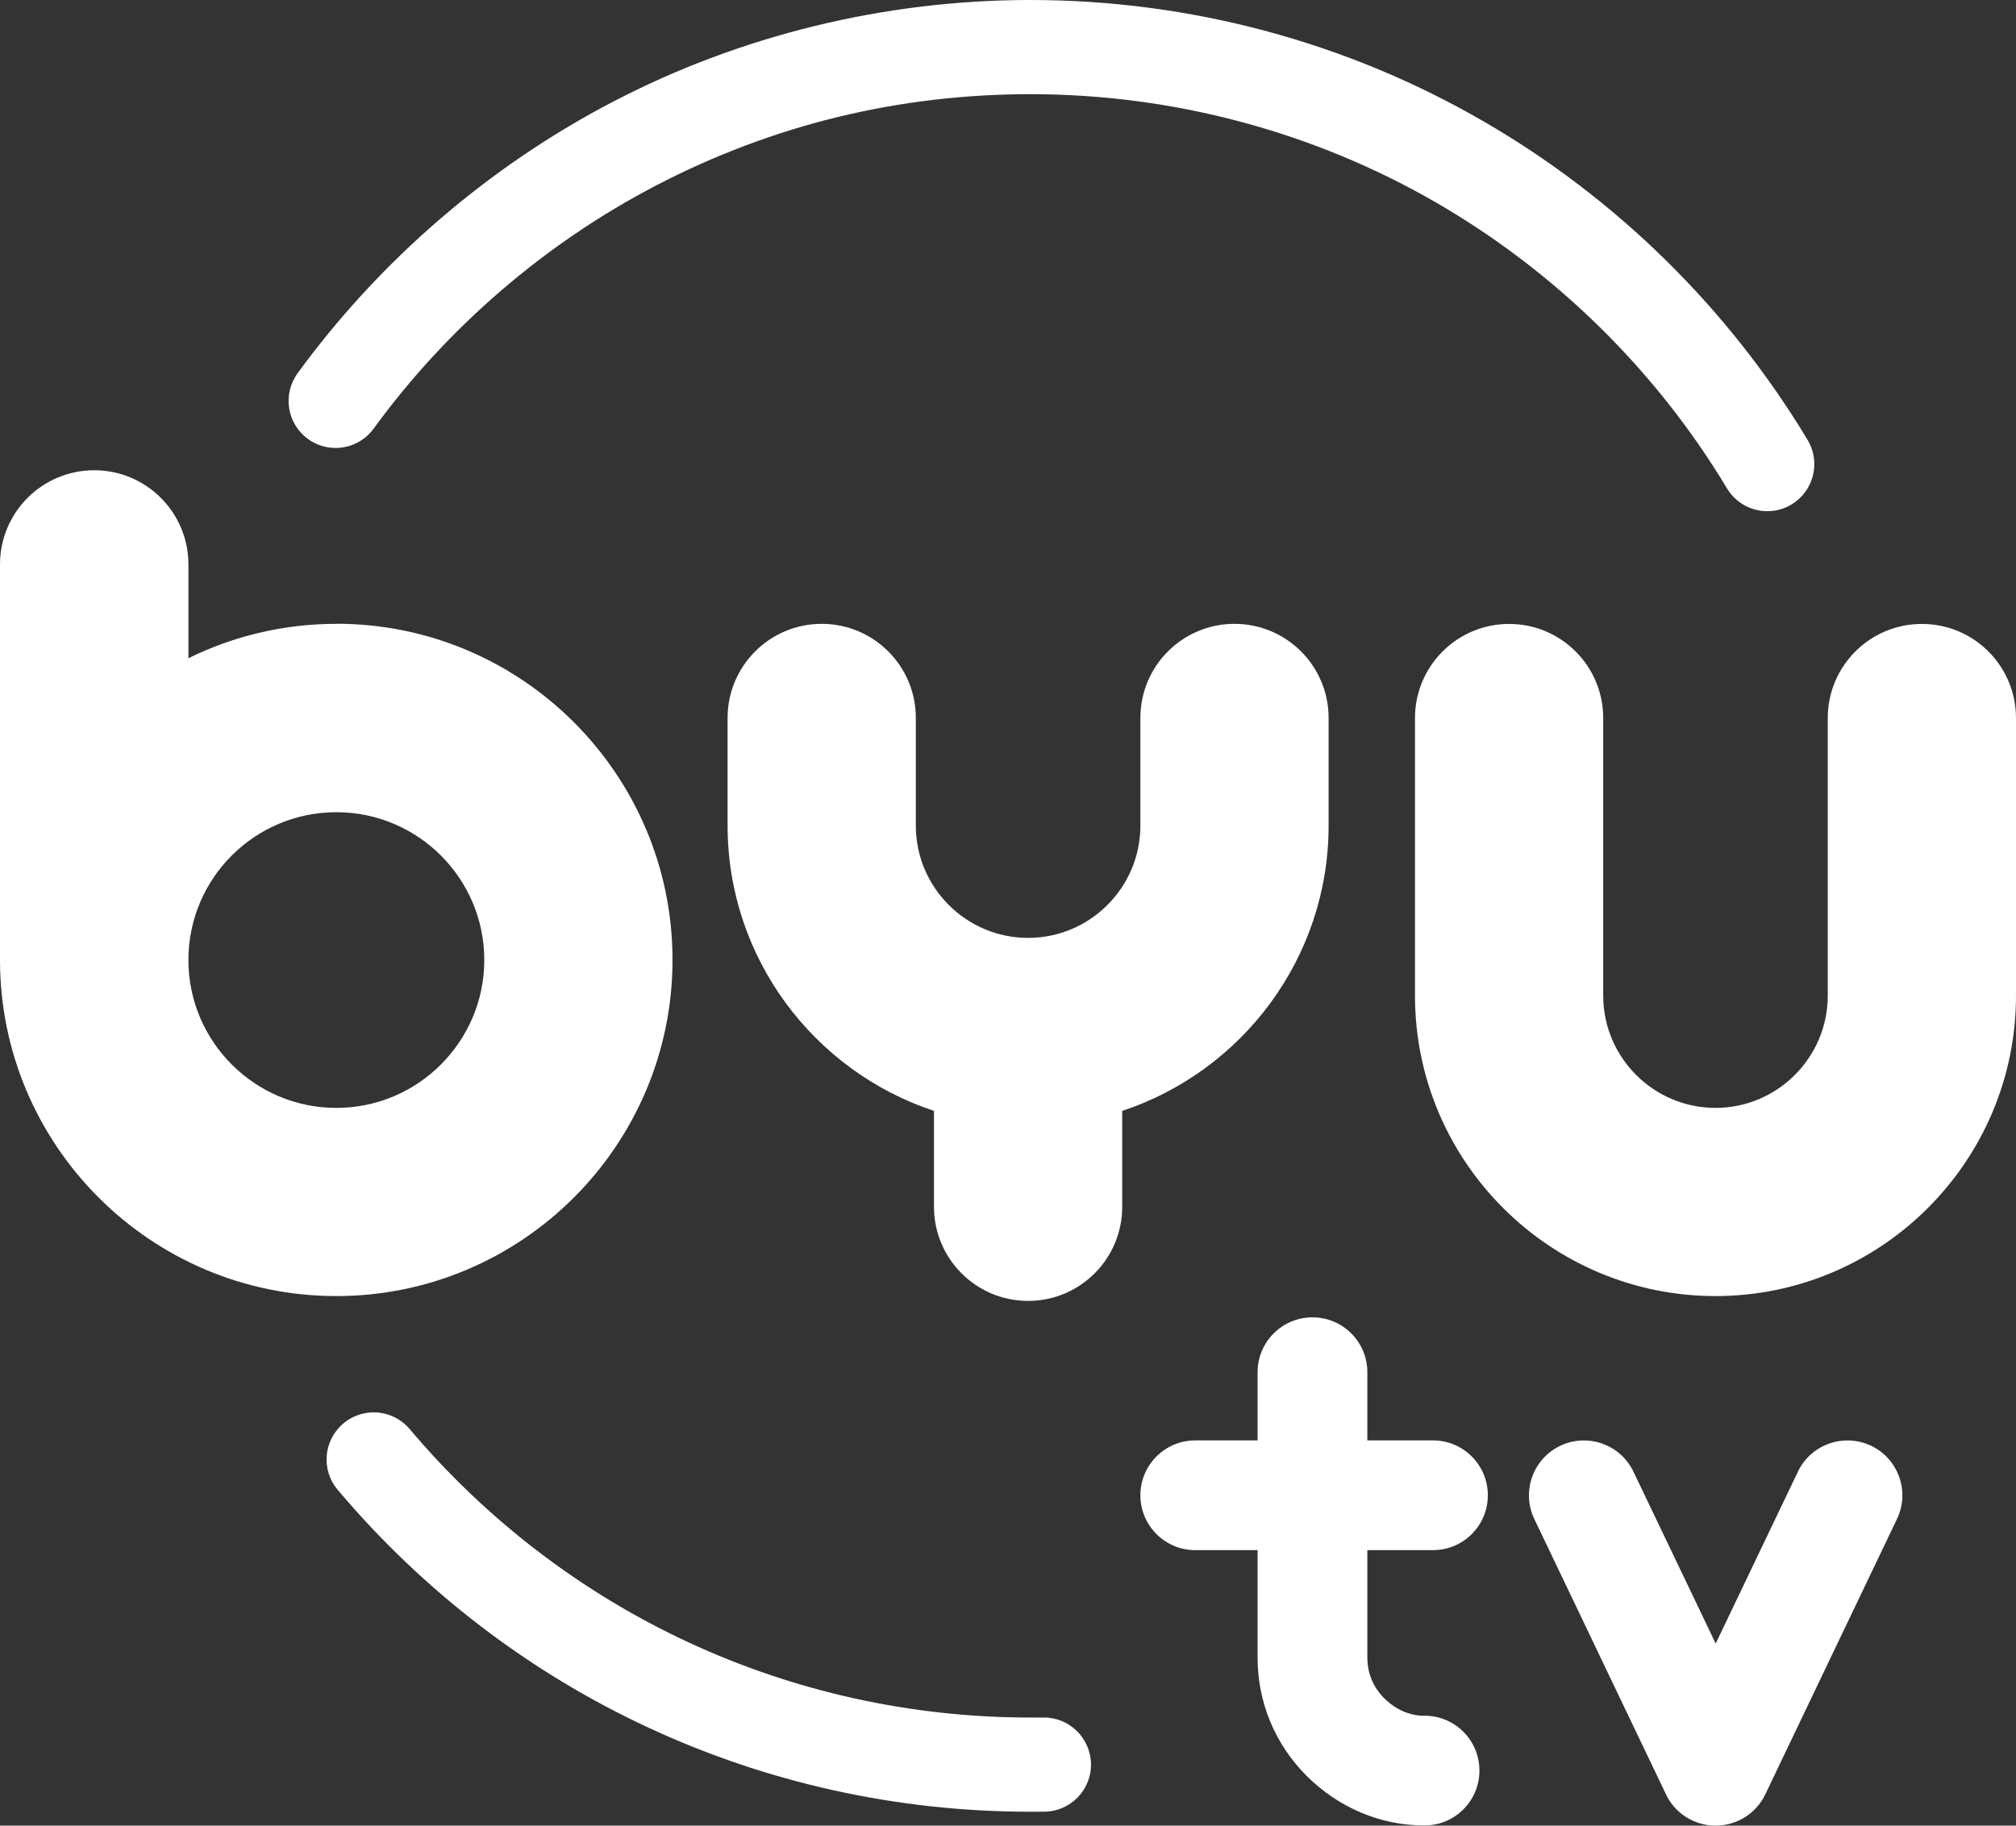
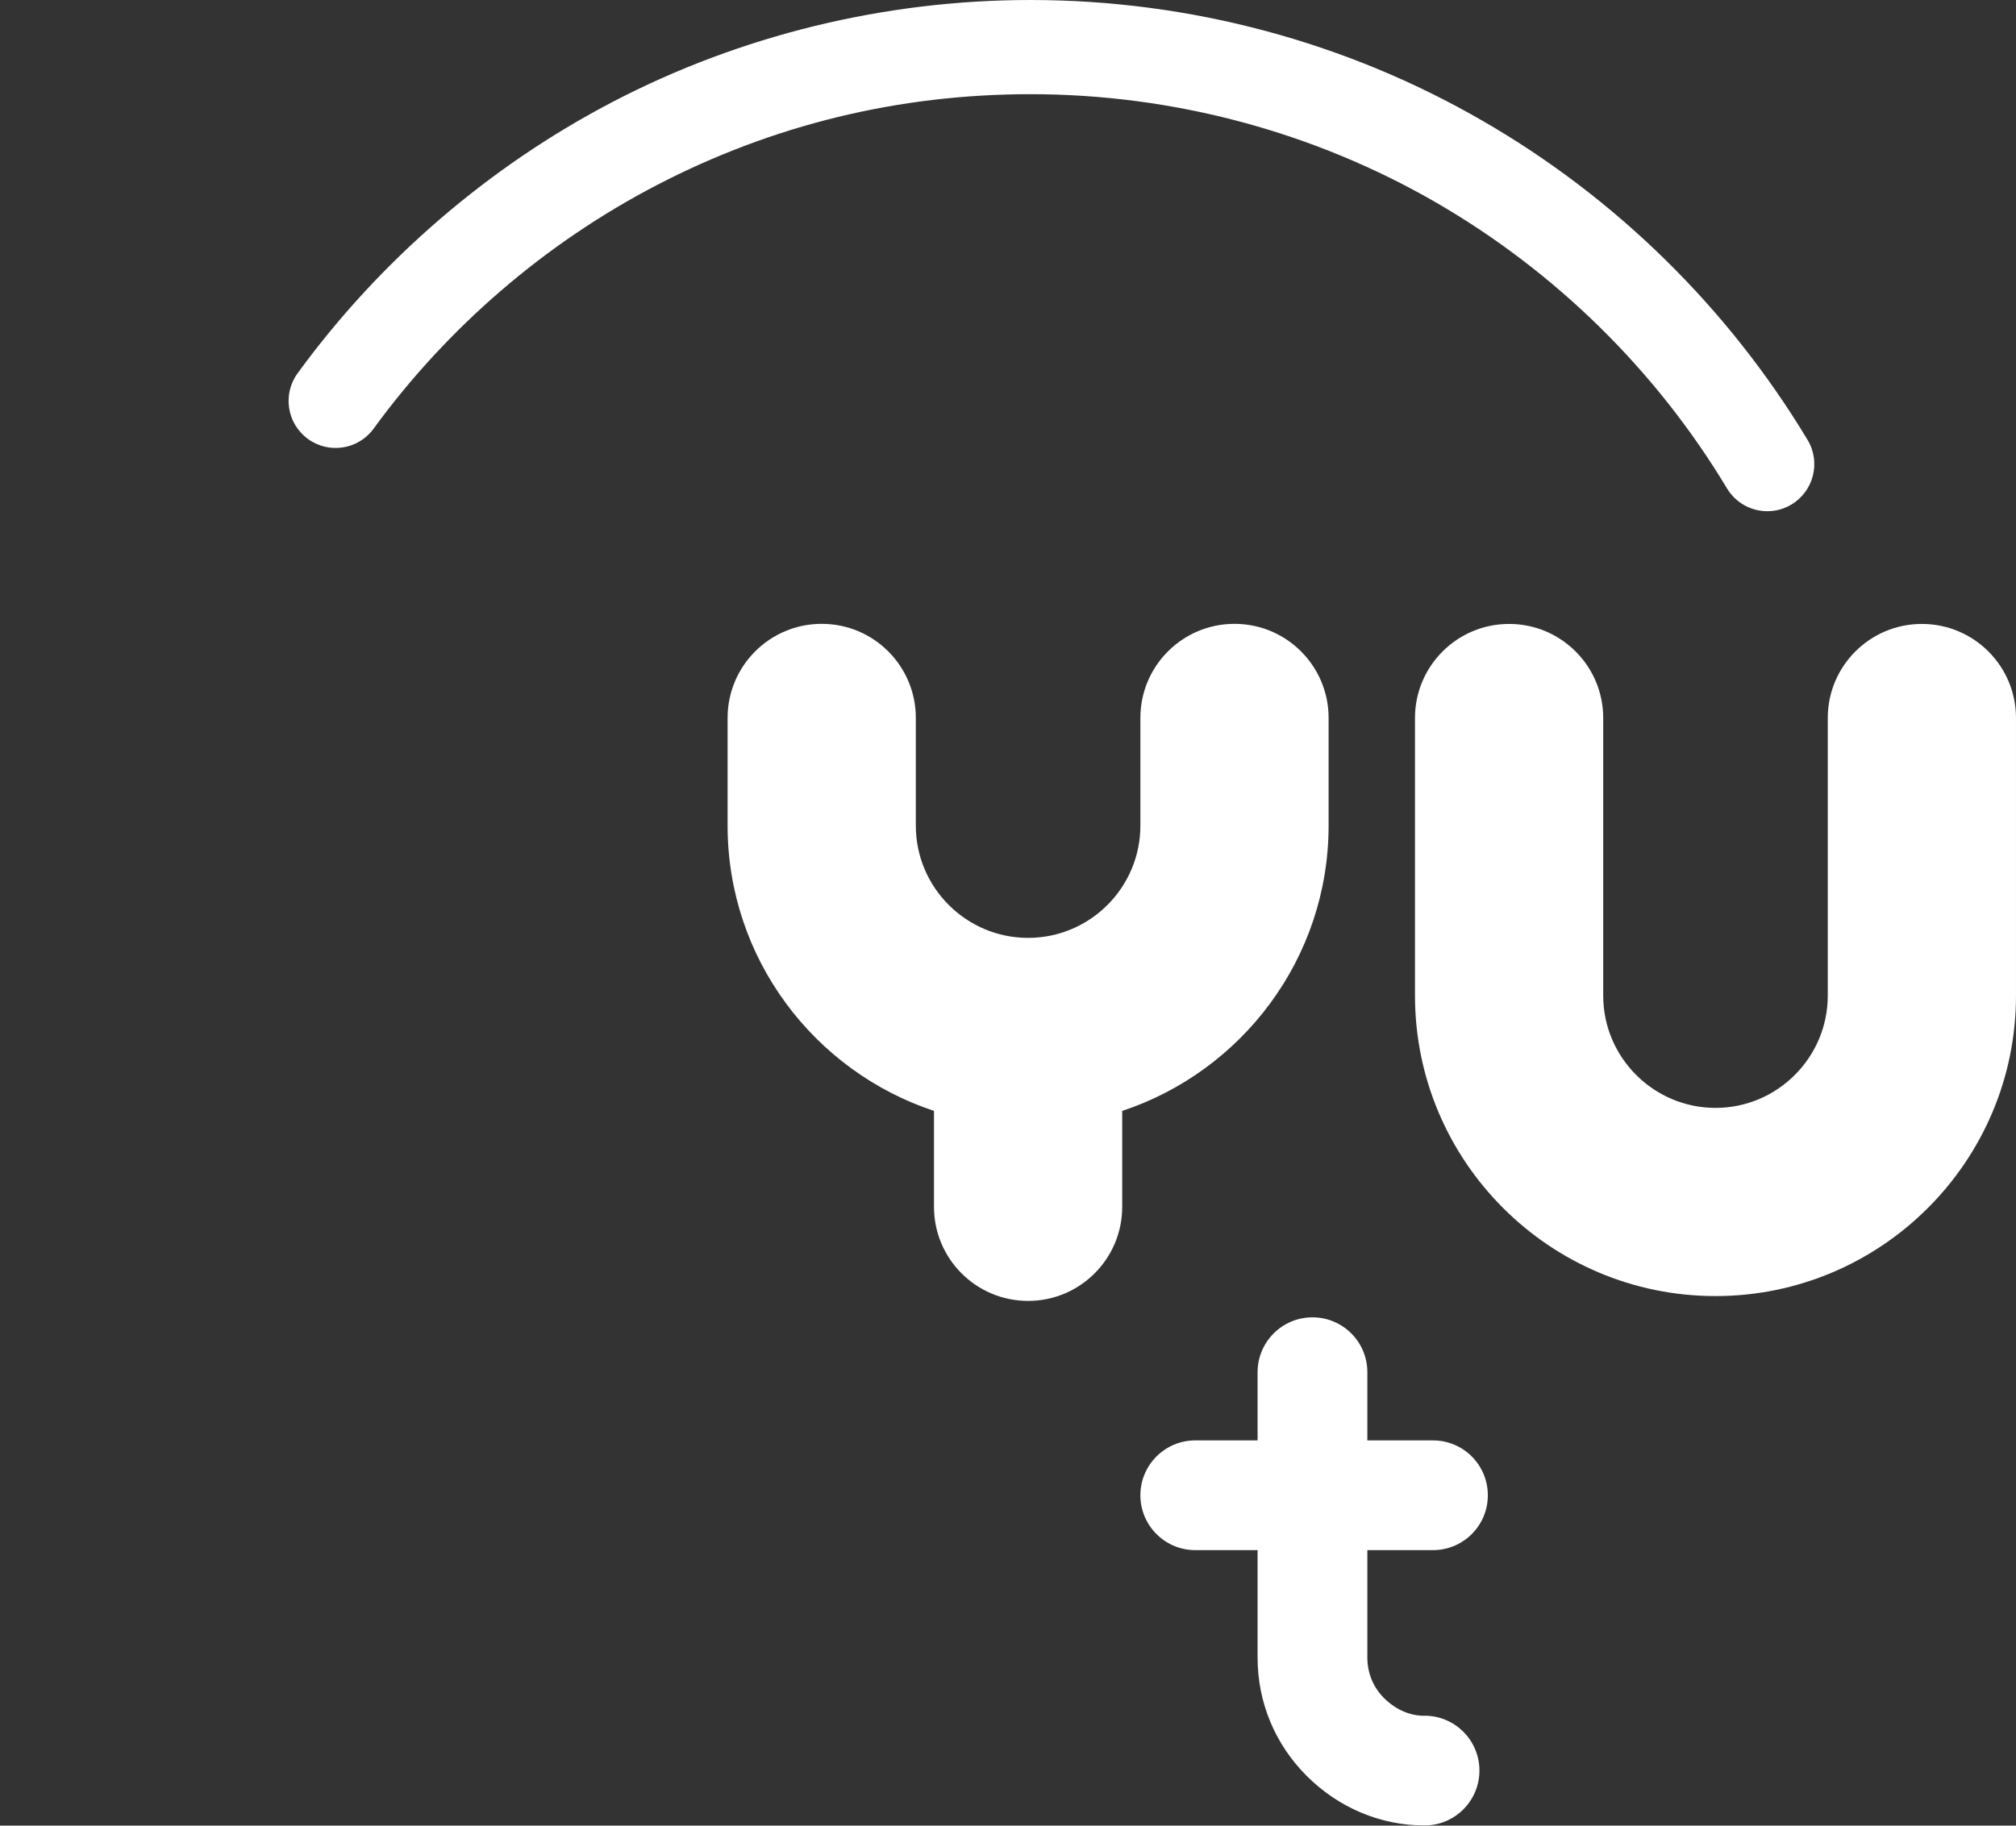
<svg xmlns="http://www.w3.org/2000/svg" id="Layer_2" viewBox="0 0 208.64 188.99">
  <rect x="0" y="0" width="208.64" height="188.99" fill="#333333" stroke="none" />
  <defs>
    <style>      .cls-1 {        fill: #fff;      }    </style>
  </defs>
  <g id="Capa_1">
    <g id="g12">
      <g id="g14">
-         <path id="path16" class="cls-1" d="M106.62,187.55c-27.7,0-53.75-12.09-71.67-33.32-1.74-2.06-1.48-5.13.58-6.87s5.13-1.48,6.87.58c16.07,19.03,39.41,29.86,64.23,29.86.44,0,.88,0,1.33,0,2.67-.06,4.9,2.11,4.95,4.8.04,2.69-2.11,4.9-4.8,4.95-.49,0-.99,0-1.48,0" />
-       </g>
+         </g>
      <g id="g18">
        <path id="path20" class="cls-1" d="M182.9,52.92c-1.65,0-3.26-.85-4.17-2.36-7.34-12.22-17.75-22.44-30.08-29.58-12.7-7.34-27.23-11.23-42-11.23-13.67,0-26.7,3.18-38.73,9.44-11.49,5.98-21.61,14.69-29.25,25.18-1.58,2.18-4.64,2.65-6.8,1.07-2.18-1.58-2.65-4.64-1.07-6.8,8.53-11.71,19.81-21.42,32.62-28.1C76.65,3.64,91.6,0,106.64,0c16.48,0,32.69,4.33,46.87,12.55,13.76,7.95,25.36,19.36,33.56,32.99,1.39,2.31.63,5.3-1.66,6.68-.79.48-1.65.7-2.51.7" />
      </g>
      <g id="g22">
-         <path id="path24" class="cls-1" d="M177.54,188.99h0c-2.18,0-4.19-1.26-5.12-3.23l-13.63-28.51c-1.35-2.83-.15-6.23,2.68-7.58,2.83-1.35,6.23-.15,7.58,2.68l8.51,17.79,8.51-17.79c1.35-2.83,4.75-4.03,7.58-2.68,2.83,1.35,4.03,4.75,2.67,7.58l-13.63,28.51c-.95,1.98-2.96,3.23-5.14,3.23" />
-       </g>
+         </g>
      <g id="g26">
        <path id="path28" class="cls-1" d="M147.43,177.62c-2.06,0-3.5-1.14-4.19-1.83-1.12-1.12-1.73-2.6-1.73-4.19v-11.13h6.79c3.14,0,5.68-2.54,5.68-5.68s-2.54-5.68-5.68-5.68h-6.79v-7.06c0-3.14-2.54-5.68-5.68-5.68s-5.68,2.55-5.68,5.68v7.06h-6.45c-3.14,0-5.68,2.55-5.68,5.68s2.54,5.68,5.68,5.68h6.45v11.13c0,4.62,1.8,8.95,5.06,12.22,3.33,3.33,7.66,5.15,12.22,5.15,3.14,0,5.68-2.55,5.68-5.68,0-3.14-2.54-5.68-5.68-5.68" />
      </g>
      <g id="g30">
-         <path id="path32" class="cls-1" d="M34.81,114.69c-8.44,0-15.31-6.86-15.31-15.31s6.86-15.3,15.31-15.3,15.31,6.86,15.31,15.3c0,8.44-6.87,15.31-15.31,15.31h0ZM34.81,64.58c-5.49,0-10.69,1.28-15.31,3.56v-9.71c0-5.38-4.36-9.75-9.75-9.75S0,53.05,0,58.43v40.94c0,19.19,15.61,34.8,34.8,34.8s34.8-15.61,34.8-34.8c0-19.19-15.6-34.8-34.79-34.8" />
-       </g>
+         </g>
      <g id="g34">
        <path id="path36" class="cls-1" d="M127.76,64.58c-5.38,0-9.74,4.36-9.74,9.74v11.15c0,6.41-5.22,11.62-11.62,11.62s-11.62-5.21-11.62-11.62v-11.15c0-5.38-4.36-9.74-9.74-9.74s-9.74,4.36-9.74,9.74v11.15c0,13.75,8.97,25.43,21.36,29.53v9.93c0,5.38,4.36,9.74,9.74,9.74s9.74-4.36,9.74-9.74v-9.93c12.39-4.1,21.36-15.79,21.36-29.53v-11.15c0-5.38-4.36-9.74-9.74-9.74" />
      </g>
      <g id="g38">
        <path id="path40" class="cls-1" d="M177.54,134.17c-17.15,0-31.1-13.95-31.1-31.1v-28.74c0-5.38,4.36-9.74,9.74-9.74s9.74,4.36,9.74,9.74v28.74c0,6.4,5.22,11.62,11.62,11.62s11.62-5.22,11.62-11.62v-28.74c0-5.38,4.36-9.74,9.74-9.74s9.74,4.36,9.74,9.74v28.74c0,17.15-13.95,31.1-31.1,31.1" />
      </g>
    </g>
  </g>
</svg>